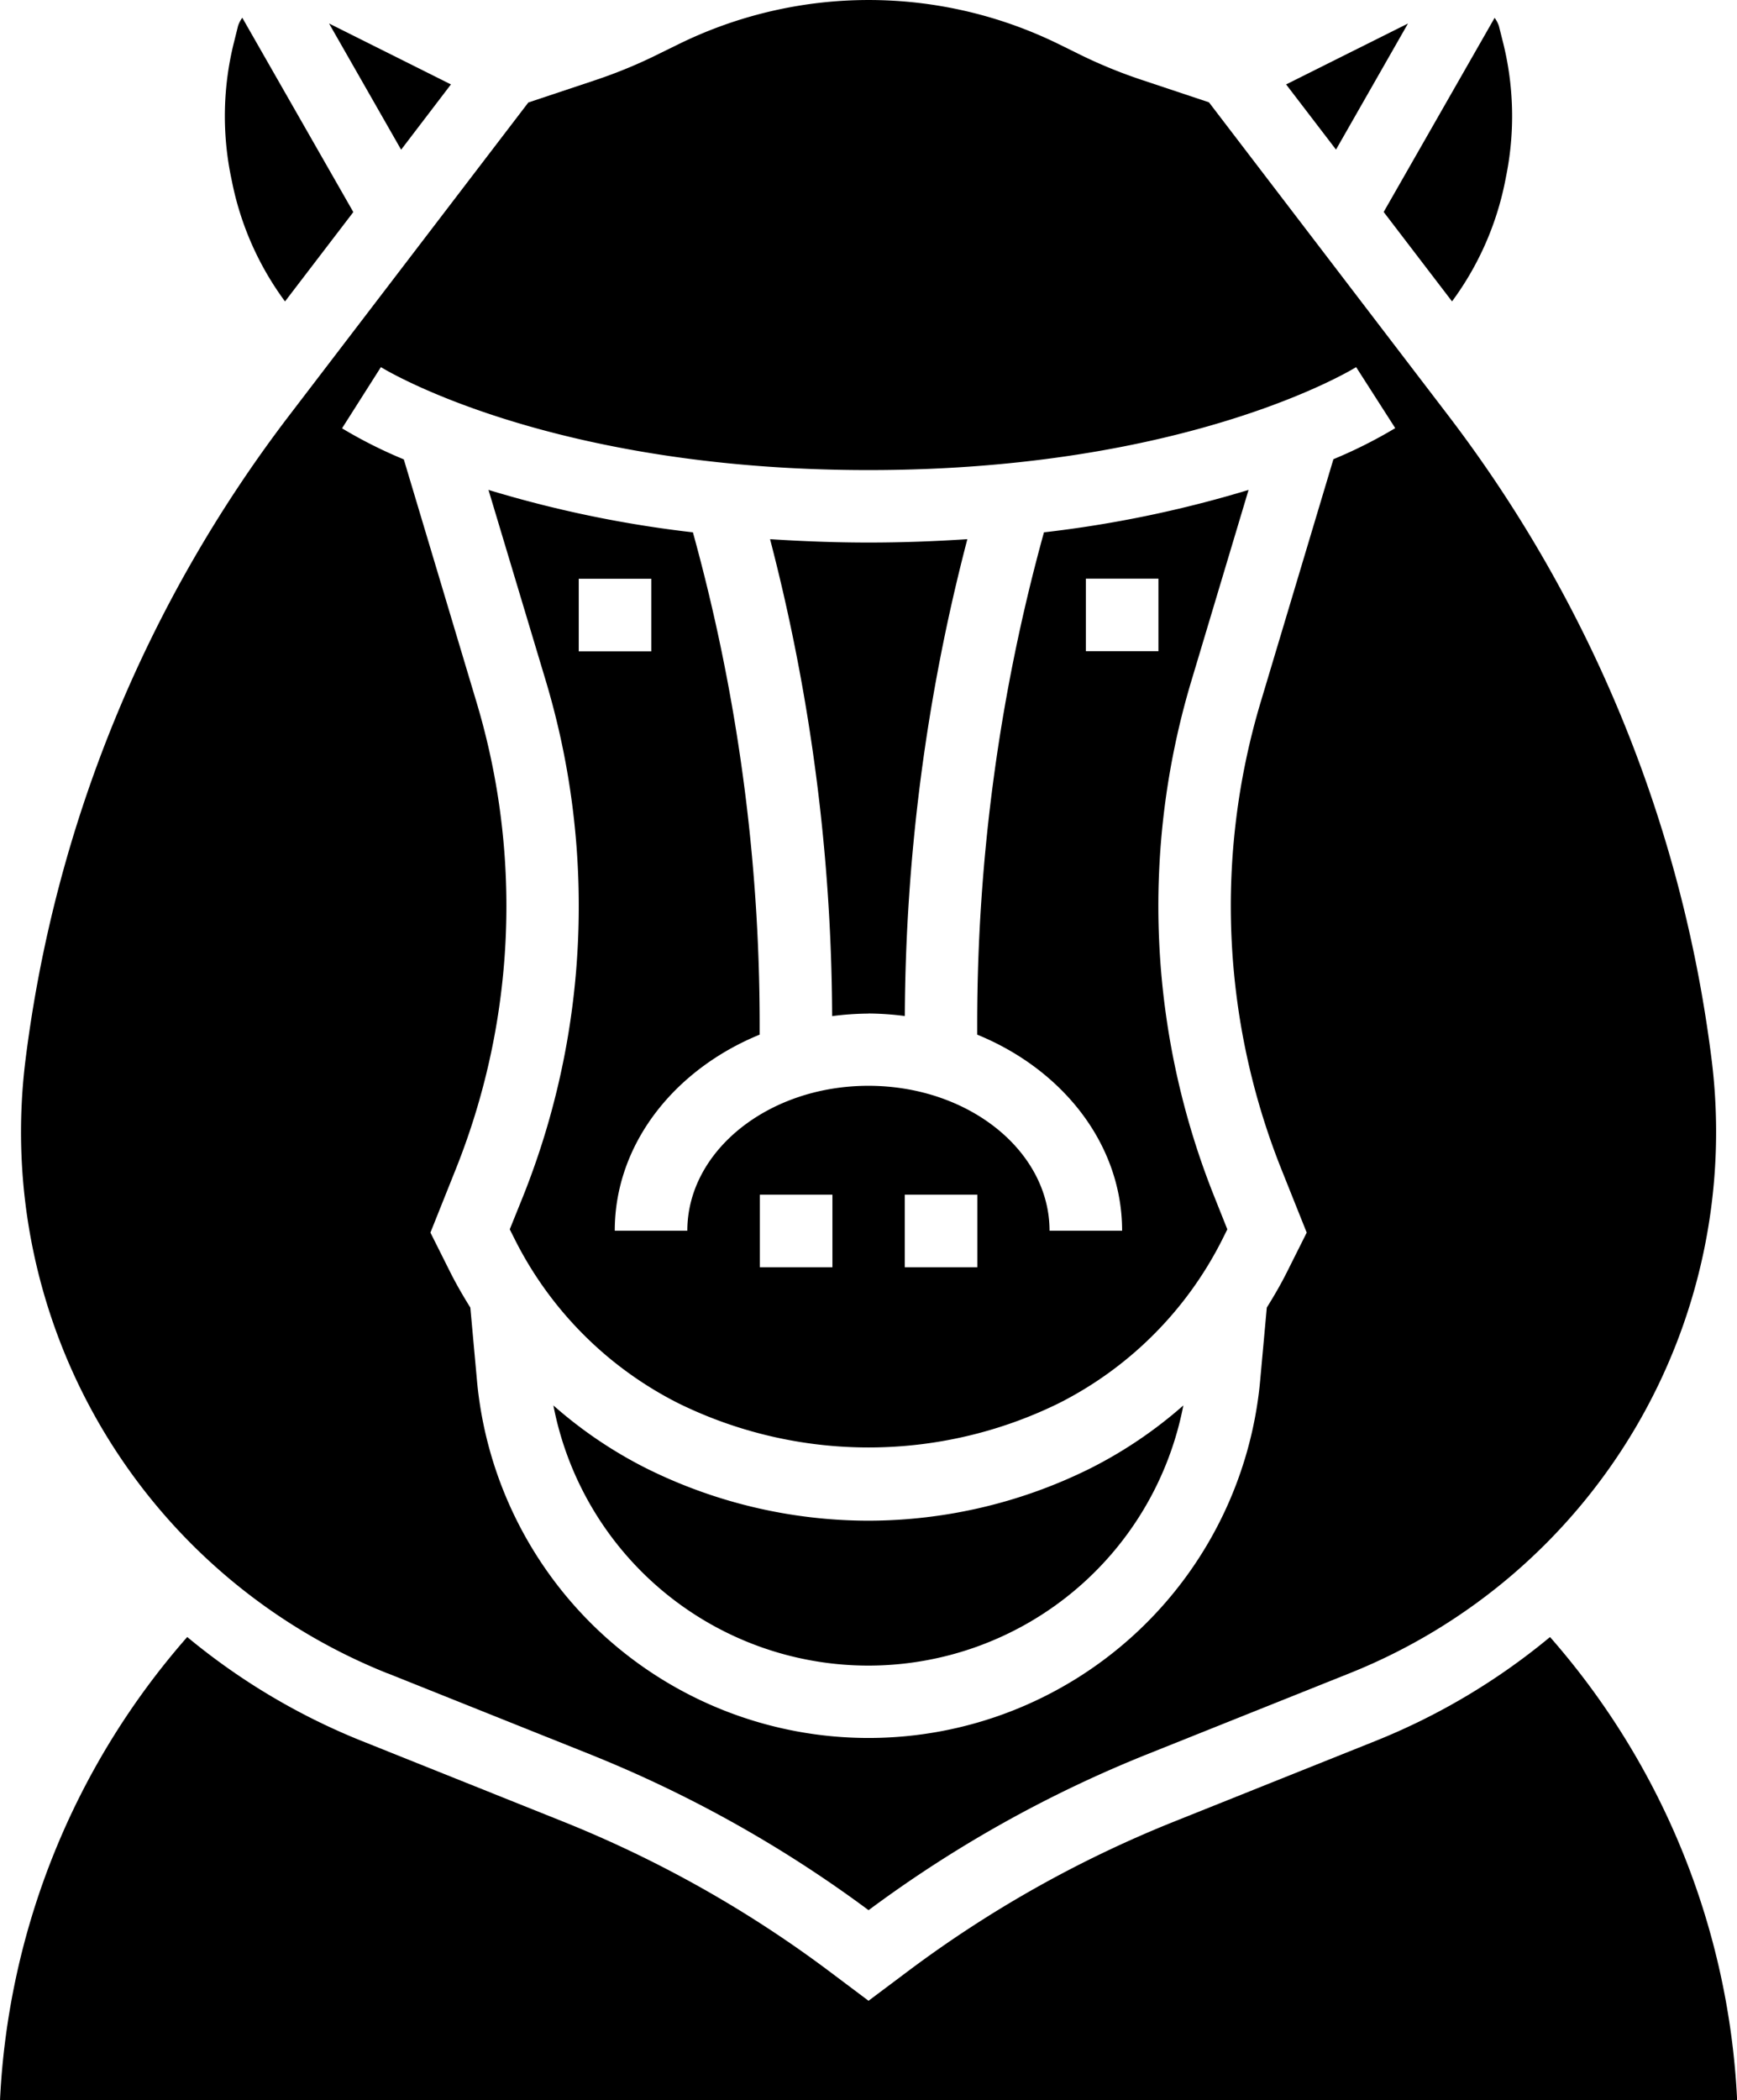
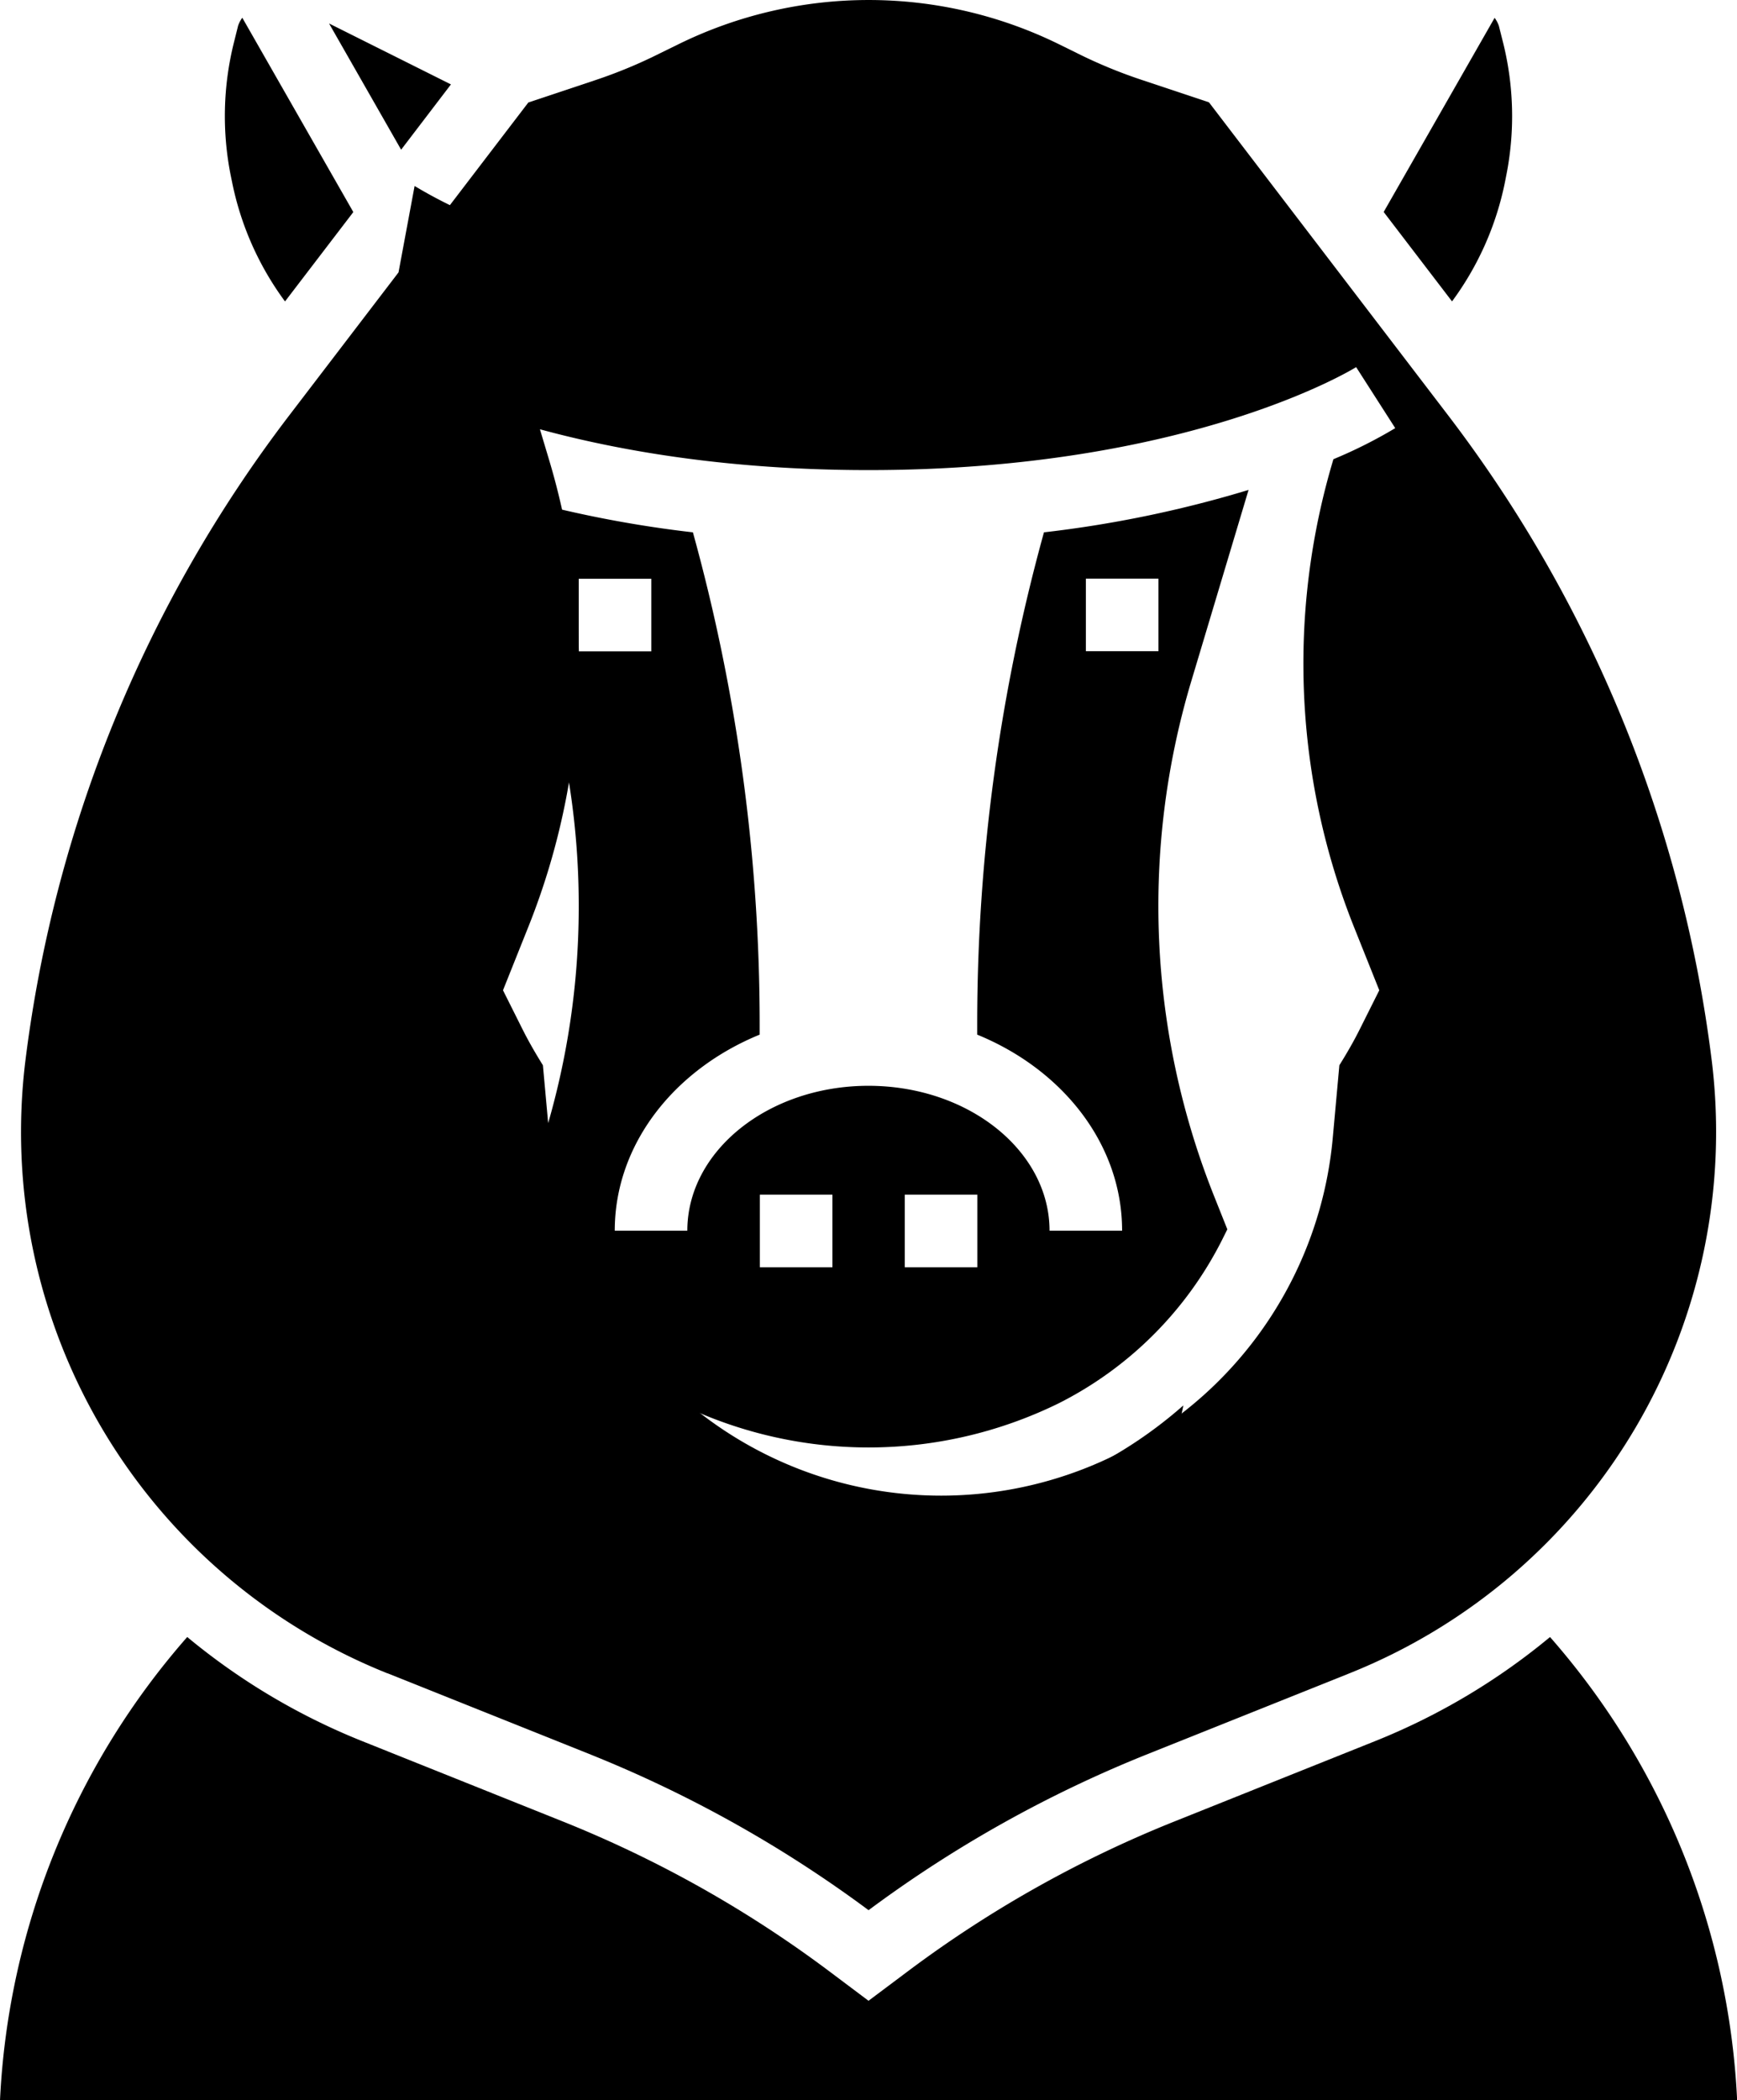
<svg xmlns="http://www.w3.org/2000/svg" viewBox="0 0 382.97 463">
  <defs>
    <style>.cls-1{fill:none;}.cls-2{clip-path:url(#clip-path);}</style>
    <clipPath id="clip-path" transform="translate(-0.72)">
      <rect class="cls-1" width="384" height="463" />
    </clipPath>
  </defs>
  <title>Ресурс 1</title>
  <g id="Слой_2" data-name="Слой 2">
    <g id="Слой_1-2" data-name="Слой 1">
-       <path d="M192.21,223.42a64.3,64.3,0,0,1,8,.56A423,423,0,0,1,214,118.86c-6.91.45-14.08.74-21.75.74s-14.84-.3-21.75-.74A423.09,423.09,0,0,1,184.19,224a64.32,64.32,0,0,1,8-.56Zm0,0" transform="translate(-0.72)" />
      <path d="M192.21,335.23a110.15,110.15,0,0,1-49-11.55,96.49,96.49,0,0,1-20.48-13.86,70.72,70.72,0,0,0,138.89,0,97.1,97.1,0,0,1-20.48,13.86,110.15,110.15,0,0,1-49,11.55Zm0,0" transform="translate(-0.72)" />
      <path d="M100.14,18.61,73.27,5.18,89.16,33Zm0,0" transform="translate(-0.72)" />
-       <path d="M311.15,5.18,284.28,18.61l11,14.37Zm0,0" transform="translate(-0.72)" />
      <path d="M320.86,66.44A66.27,66.27,0,0,0,332.56,40l.26-1.33a66.94,66.94,0,0,0-.69-29.22l-.95-3.77a6.8,6.8,0,0,0-.93-1.75L305.79,46.73Zm0,0" transform="translate(-0.72)" />
      <g class="cls-2">
        <path d="M51.86,40a66.29,66.29,0,0,0,11.7,26.45l15.06-19.7L54.14,3.91a6.65,6.65,0,0,0-.92,1.75l-.94,3.77a66.91,66.91,0,0,0-.7,29.21Zm0,0" transform="translate(-0.72)" />
-         <path d="M86.15,368.86l44.46,17.79a274.11,274.11,0,0,1,61.61,34.44,273.33,273.33,0,0,1,61.6-34.44l44.46-17.79a128.53,128.53,0,0,0,79.81-135.3A294,294,0,0,0,320,91.56l-52.73-69-14.8-4.94a108.32,108.32,0,0,1-14.34-5.93l-4.06-2a95.11,95.11,0,0,0-83.64,0l-4.08,2A107.87,107.87,0,0,1,132,17.66l-14.79,4.93-52.73,69a293.94,293.94,0,0,0-58.13,142,128.53,128.53,0,0,0,79.82,135.3ZM84.7,80.93c.36.22,36.63,22.7,107.51,22.7s107.15-22.47,107.51-22.7l8.62,13.45a103.85,103.85,0,0,1-13.63,6.85l-16,53.42a156.65,156.65,0,0,0,4.59,103.26l5.52,13.81-4.34,8.67c-1.35,2.7-2.87,5.31-4.46,7.86l-1.46,16.07a86.7,86.7,0,0,1-172.68,0l-1.46-16.07c-1.59-2.55-3.11-5.17-4.46-7.86l-4.34-8.67,5.52-13.81a156,156,0,0,0,11.23-58.22,156.23,156.23,0,0,0-6.62-45l-16-53.42a102,102,0,0,1-13.62-6.85Zm0,0" transform="translate(-0.72)" />
+         <path d="M86.15,368.86l44.46,17.79a274.11,274.11,0,0,1,61.61,34.44,273.33,273.33,0,0,1,61.6-34.44l44.46-17.79a128.53,128.53,0,0,0,79.81-135.3A294,294,0,0,0,320,91.56l-52.73-69-14.8-4.94a108.32,108.32,0,0,1-14.34-5.93l-4.06-2a95.11,95.11,0,0,0-83.64,0l-4.08,2A107.87,107.87,0,0,1,132,17.66l-14.79,4.93-52.73,69a293.94,293.94,0,0,0-58.13,142,128.53,128.53,0,0,0,79.82,135.3ZM84.7,80.93c.36.22,36.63,22.7,107.51,22.7s107.15-22.47,107.51-22.7l8.62,13.45a103.85,103.85,0,0,1-13.63,6.85a156.65,156.65,0,0,0,4.59,103.26l5.52,13.81-4.34,8.67c-1.35,2.7-2.87,5.31-4.46,7.86l-1.46,16.07a86.7,86.7,0,0,1-172.68,0l-1.46-16.07c-1.59-2.55-3.11-5.17-4.46-7.86l-4.34-8.67,5.52-13.81a156,156,0,0,0,11.23-58.22,156.23,156.23,0,0,0-6.62-45l-16-53.42a102,102,0,0,1-13.62-6.85Zm0,0" transform="translate(-0.72)" />
      </g>
      <path d="M342.45,360.89A144.49,144.49,0,0,1,304.2,383.7l-44.46,17.8a257.31,257.31,0,0,0-58.91,33.1l-8.62,6.46-8.63-6.48a257.87,257.87,0,0,0-58.91-33.1L80.22,383.68A144.47,144.47,0,0,1,42,360.87,166.84,166.84,0,0,0,.72,463h383a166.72,166.72,0,0,0-41.24-102.11Zm0,0" transform="translate(-0.72)" />
      <path d="M128.32,199.69A172.08,172.08,0,0,1,116,263.84L113.11,271l1.13,2.25a81.34,81.34,0,0,0,36.16,36.15,95.12,95.12,0,0,0,83.64,0,81.34,81.34,0,0,0,36.16-36.15l1.12-2.25-2.85-7.15a172.67,172.67,0,0,1-5.07-113.78L276,108a255.74,255.74,0,0,1-45.11,9.35,406.87,406.87,0,0,0-14.72,108.28v2.45c18.86,7.71,31.95,24.16,31.95,43.23h-16c0-17.62-17.91-31.95-39.93-31.95s-39.93,14.33-39.93,31.95h-16c0-19.06,13.09-35.51,31.95-43.23v-2.45a407,407,0,0,0-14.72-108.28A255.07,255.07,0,0,1,108.42,108l12.61,42a172.58,172.58,0,0,1,7.29,49.63Zm111.81-56.13v-16h16v16ZM200.2,263.36h16v16h-16Zm-31.95,0h16v16h-16ZM128.32,127.59h16v16h-16Zm0,0" transform="translate(-0.72)" />
    </g>
  </g>
</svg>